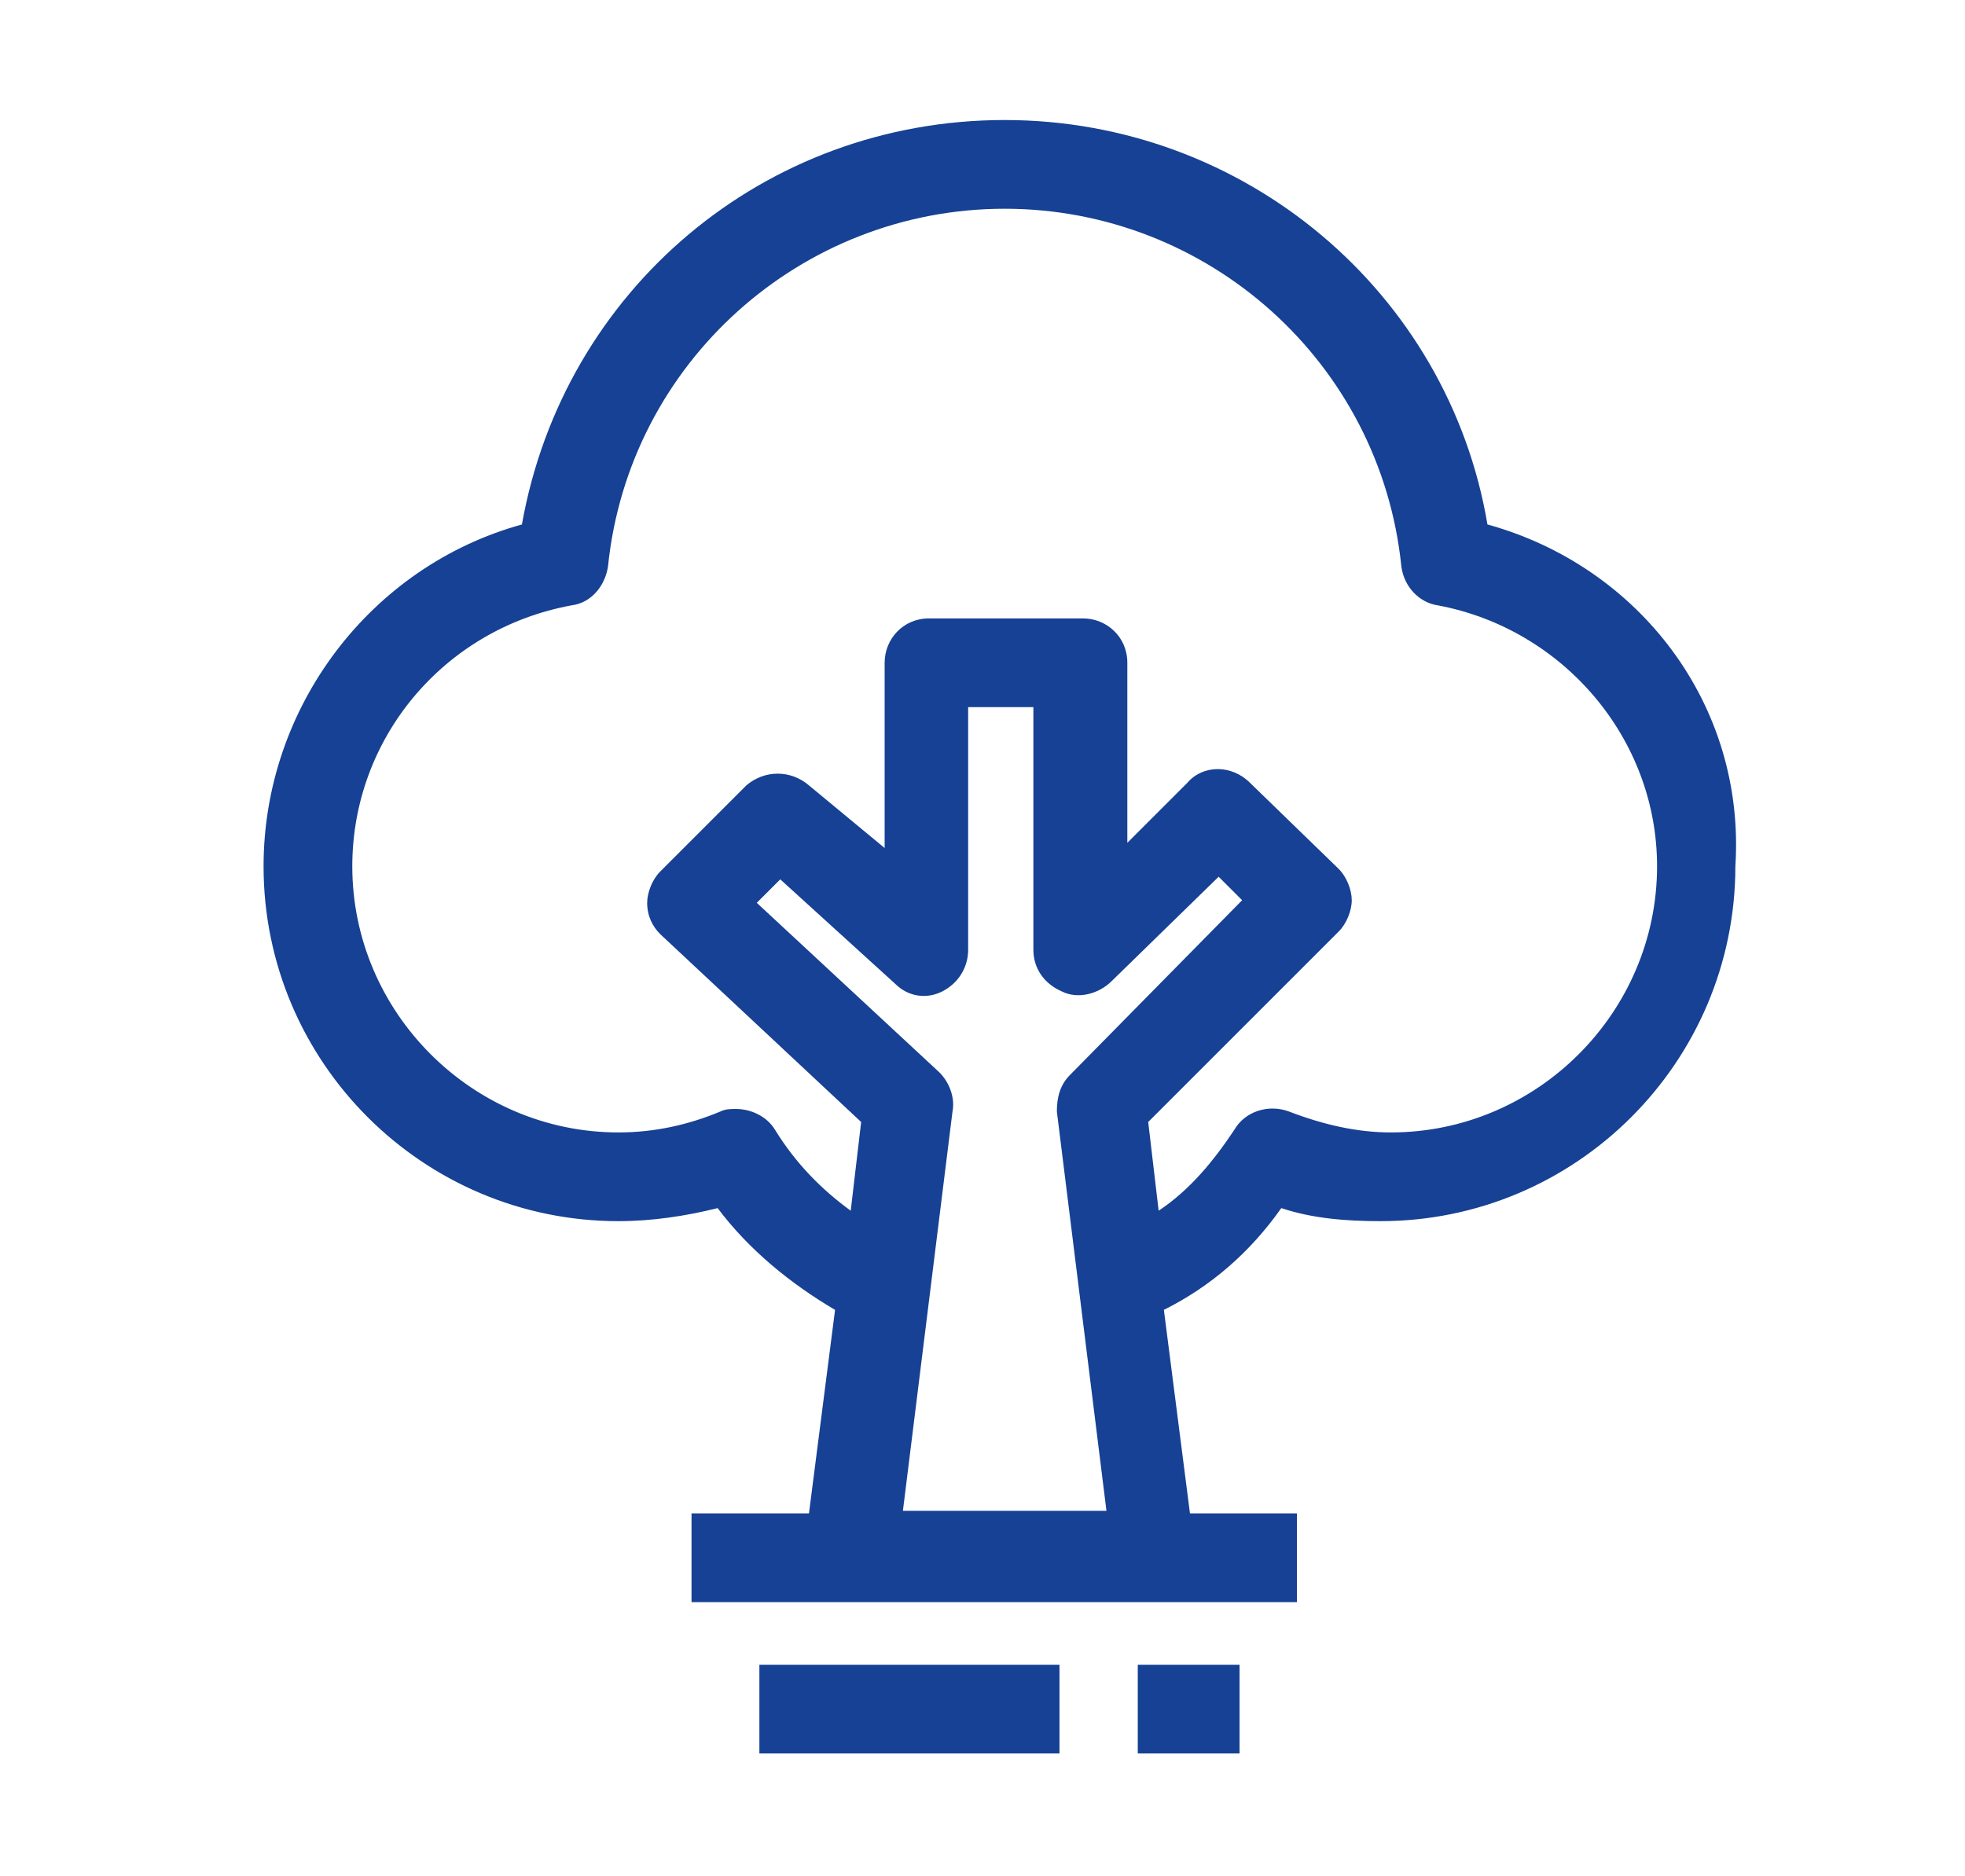
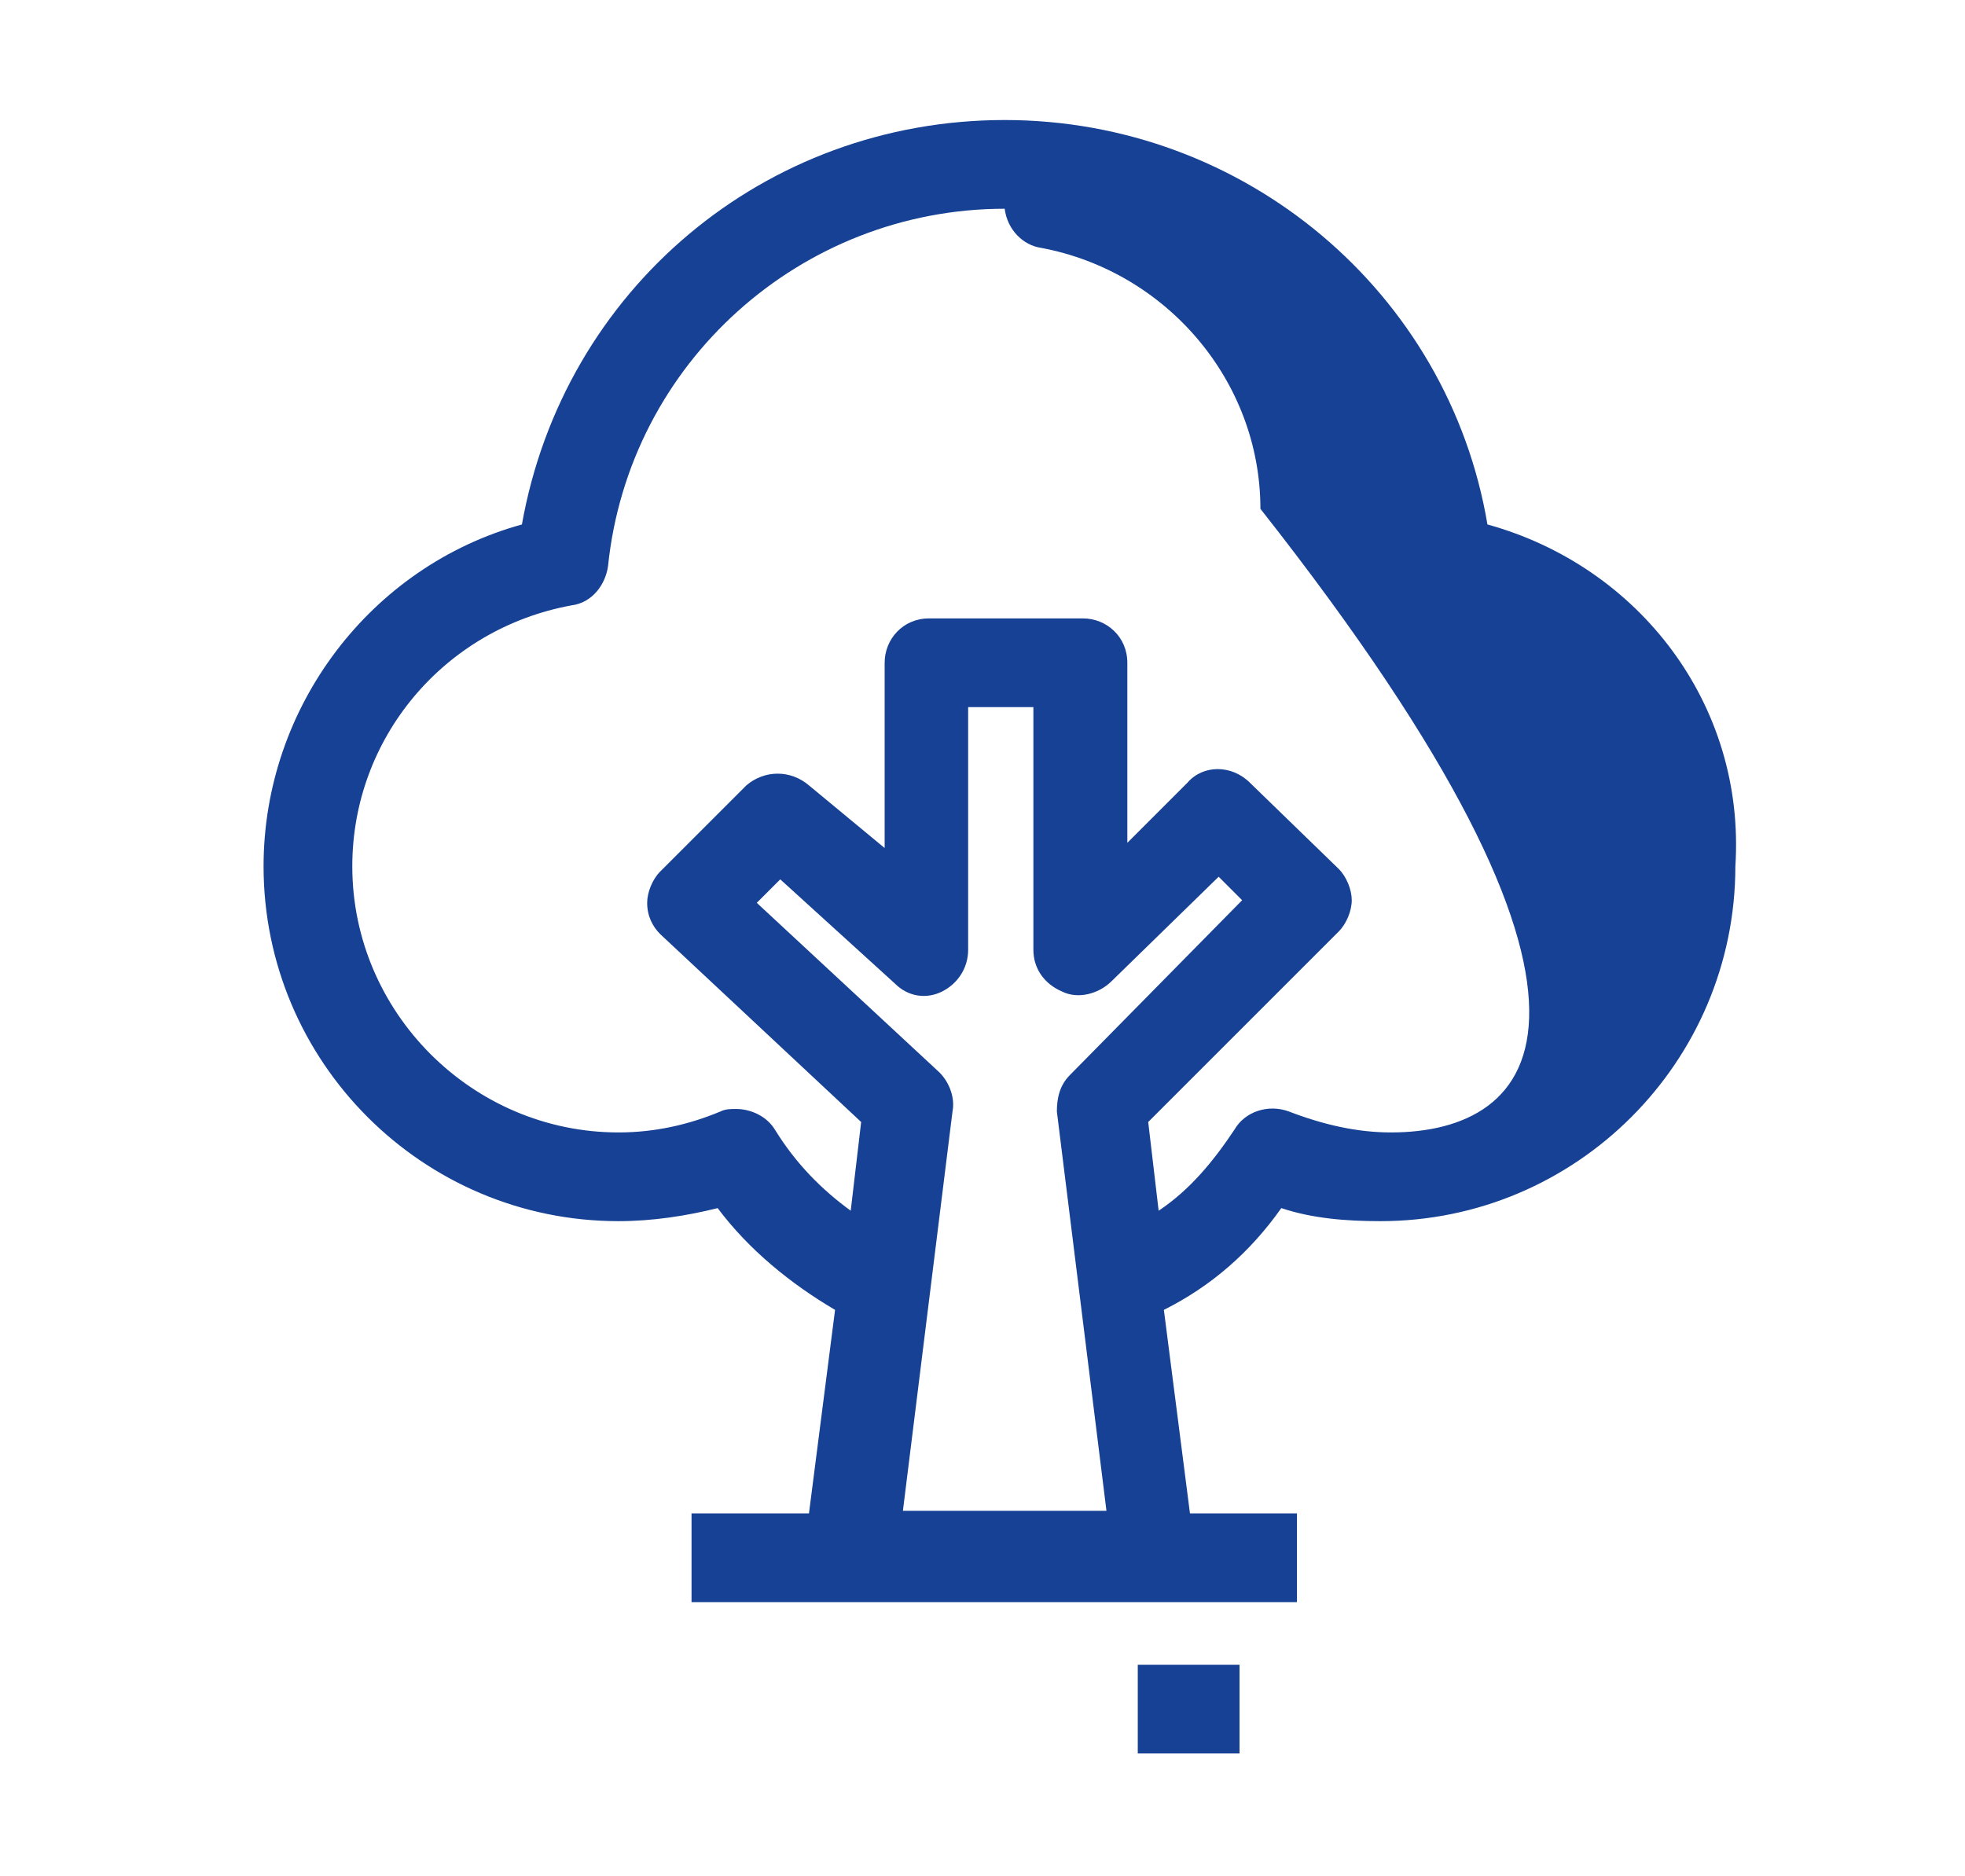
<svg xmlns="http://www.w3.org/2000/svg" version="1.1" id="Camada_1" x="0px" y="0px" viewBox="0 0 75.3 71.9" style="enable-background:new 0 0 75.3 71.9;" xml:space="preserve">
  <style type="text/css">
	.st0{fill:#164194;}
</style>
  <g id="Tree_1_">
-     <path class="st0" d="M57,20.1c-1.5-8.9-9.3-15.5-18.5-15.5S21.6,11.1,20,20.1c-5.8,1.6-9.9,7-9.9,13.1c0,7.5,6.1,13.6,13.6,13.6   c1.3,0,2.6-0.2,3.8-0.5c1.2,1.6,2.8,2.9,4.5,3.9l-1,7.8h-4.5v3.4h23.2v-3.4h-4.1l-1-7.8c1.8-0.9,3.3-2.2,4.5-3.9   c1.2,0.4,2.5,0.5,3.8,0.5c7.5,0,13.6-6.1,13.6-13.6C66.9,27,62.8,21.7,57,20.1z M34.6,57.9l1.9-15.3c0.1-0.5-0.1-1.1-0.5-1.5   l-7-6.5l0.9-0.9l4.4,4c0.5,0.5,1.2,0.6,1.8,0.3c0.6-0.3,1-0.9,1-1.6v-9.3h2.5v9.3c0,0.7,0.4,1.3,1.1,1.6c0.6,0.3,1.4,0.1,1.9-0.4   l4.1-4l0.9,0.9L41,41.2c-0.4,0.4-0.5,0.9-0.5,1.4l1.9,15.3L34.6,57.9L34.6,57.9z M53.3,43.4c-1.3,0-2.6-0.3-3.9-0.8   c-0.8-0.3-1.7,0-2.1,0.7c-0.8,1.2-1.7,2.3-2.9,3.1L44,43l7.3-7.3c0.3-0.3,0.5-0.8,0.5-1.2s-0.2-0.9-0.5-1.2L47.9,30   c-0.7-0.7-1.8-0.7-2.4,0l-2.3,2.3v-6.9c0-1-0.8-1.7-1.7-1.7h-5.9c-1,0-1.7,0.8-1.7,1.7v7.1L31,30.1c-0.7-0.6-1.7-0.6-2.4,0   l-3.3,3.3c-0.3,0.3-0.5,0.8-0.5,1.2c0,0.5,0.2,0.9,0.5,1.2L33,43l-0.4,3.4c-1.1-0.8-2.1-1.8-2.9-3.1c-0.3-0.5-0.9-0.8-1.5-0.8   c-0.2,0-0.4,0-0.6,0.1c-1.2,0.5-2.5,0.8-3.9,0.8c-5.6,0-10.2-4.6-10.2-10.2c0-4.9,3.5-9.1,8.4-10c0.8-0.1,1.3-0.8,1.4-1.5   C24.1,13.9,30.7,8,38.5,8s14.4,5.9,15.2,13.7c0.1,0.8,0.7,1.4,1.4,1.5c4.8,0.9,8.4,5.1,8.4,10C63.5,38.8,58.9,43.4,53.3,43.4z" />
+     <path class="st0" d="M57,20.1c-1.5-8.9-9.3-15.5-18.5-15.5S21.6,11.1,20,20.1c-5.8,1.6-9.9,7-9.9,13.1c0,7.5,6.1,13.6,13.6,13.6   c1.3,0,2.6-0.2,3.8-0.5c1.2,1.6,2.8,2.9,4.5,3.9l-1,7.8h-4.5v3.4h23.2v-3.4h-4.1l-1-7.8c1.8-0.9,3.3-2.2,4.5-3.9   c1.2,0.4,2.5,0.5,3.8,0.5c7.5,0,13.6-6.1,13.6-13.6C66.9,27,62.8,21.7,57,20.1z M34.6,57.9l1.9-15.3c0.1-0.5-0.1-1.1-0.5-1.5   l-7-6.5l0.9-0.9l4.4,4c0.5,0.5,1.2,0.6,1.8,0.3c0.6-0.3,1-0.9,1-1.6v-9.3h2.5v9.3c0,0.7,0.4,1.3,1.1,1.6c0.6,0.3,1.4,0.1,1.9-0.4   l4.1-4l0.9,0.9L41,41.2c-0.4,0.4-0.5,0.9-0.5,1.4l1.9,15.3L34.6,57.9L34.6,57.9z M53.3,43.4c-1.3,0-2.6-0.3-3.9-0.8   c-0.8-0.3-1.7,0-2.1,0.7c-0.8,1.2-1.7,2.3-2.9,3.1L44,43l7.3-7.3c0.3-0.3,0.5-0.8,0.5-1.2s-0.2-0.9-0.5-1.2L47.9,30   c-0.7-0.7-1.8-0.7-2.4,0l-2.3,2.3v-6.9c0-1-0.8-1.7-1.7-1.7h-5.9c-1,0-1.7,0.8-1.7,1.7v7.1L31,30.1c-0.7-0.6-1.7-0.6-2.4,0   l-3.3,3.3c-0.3,0.3-0.5,0.8-0.5,1.2c0,0.5,0.2,0.9,0.5,1.2L33,43l-0.4,3.4c-1.1-0.8-2.1-1.8-2.9-3.1c-0.3-0.5-0.9-0.8-1.5-0.8   c-0.2,0-0.4,0-0.6,0.1c-1.2,0.5-2.5,0.8-3.9,0.8c-5.6,0-10.2-4.6-10.2-10.2c0-4.9,3.5-9.1,8.4-10c0.8-0.1,1.3-0.8,1.4-1.5   C24.1,13.9,30.7,8,38.5,8c0.1,0.8,0.7,1.4,1.4,1.5c4.8,0.9,8.4,5.1,8.4,10C63.5,38.8,58.9,43.4,53.3,43.4z" />
    <rect x="43.6" y="63.8" class="st0" width="3.9" height="3.4" />
-     <rect x="29.1" y="63.8" class="st0" width="11.5" height="3.4" />
  </g>
</svg>